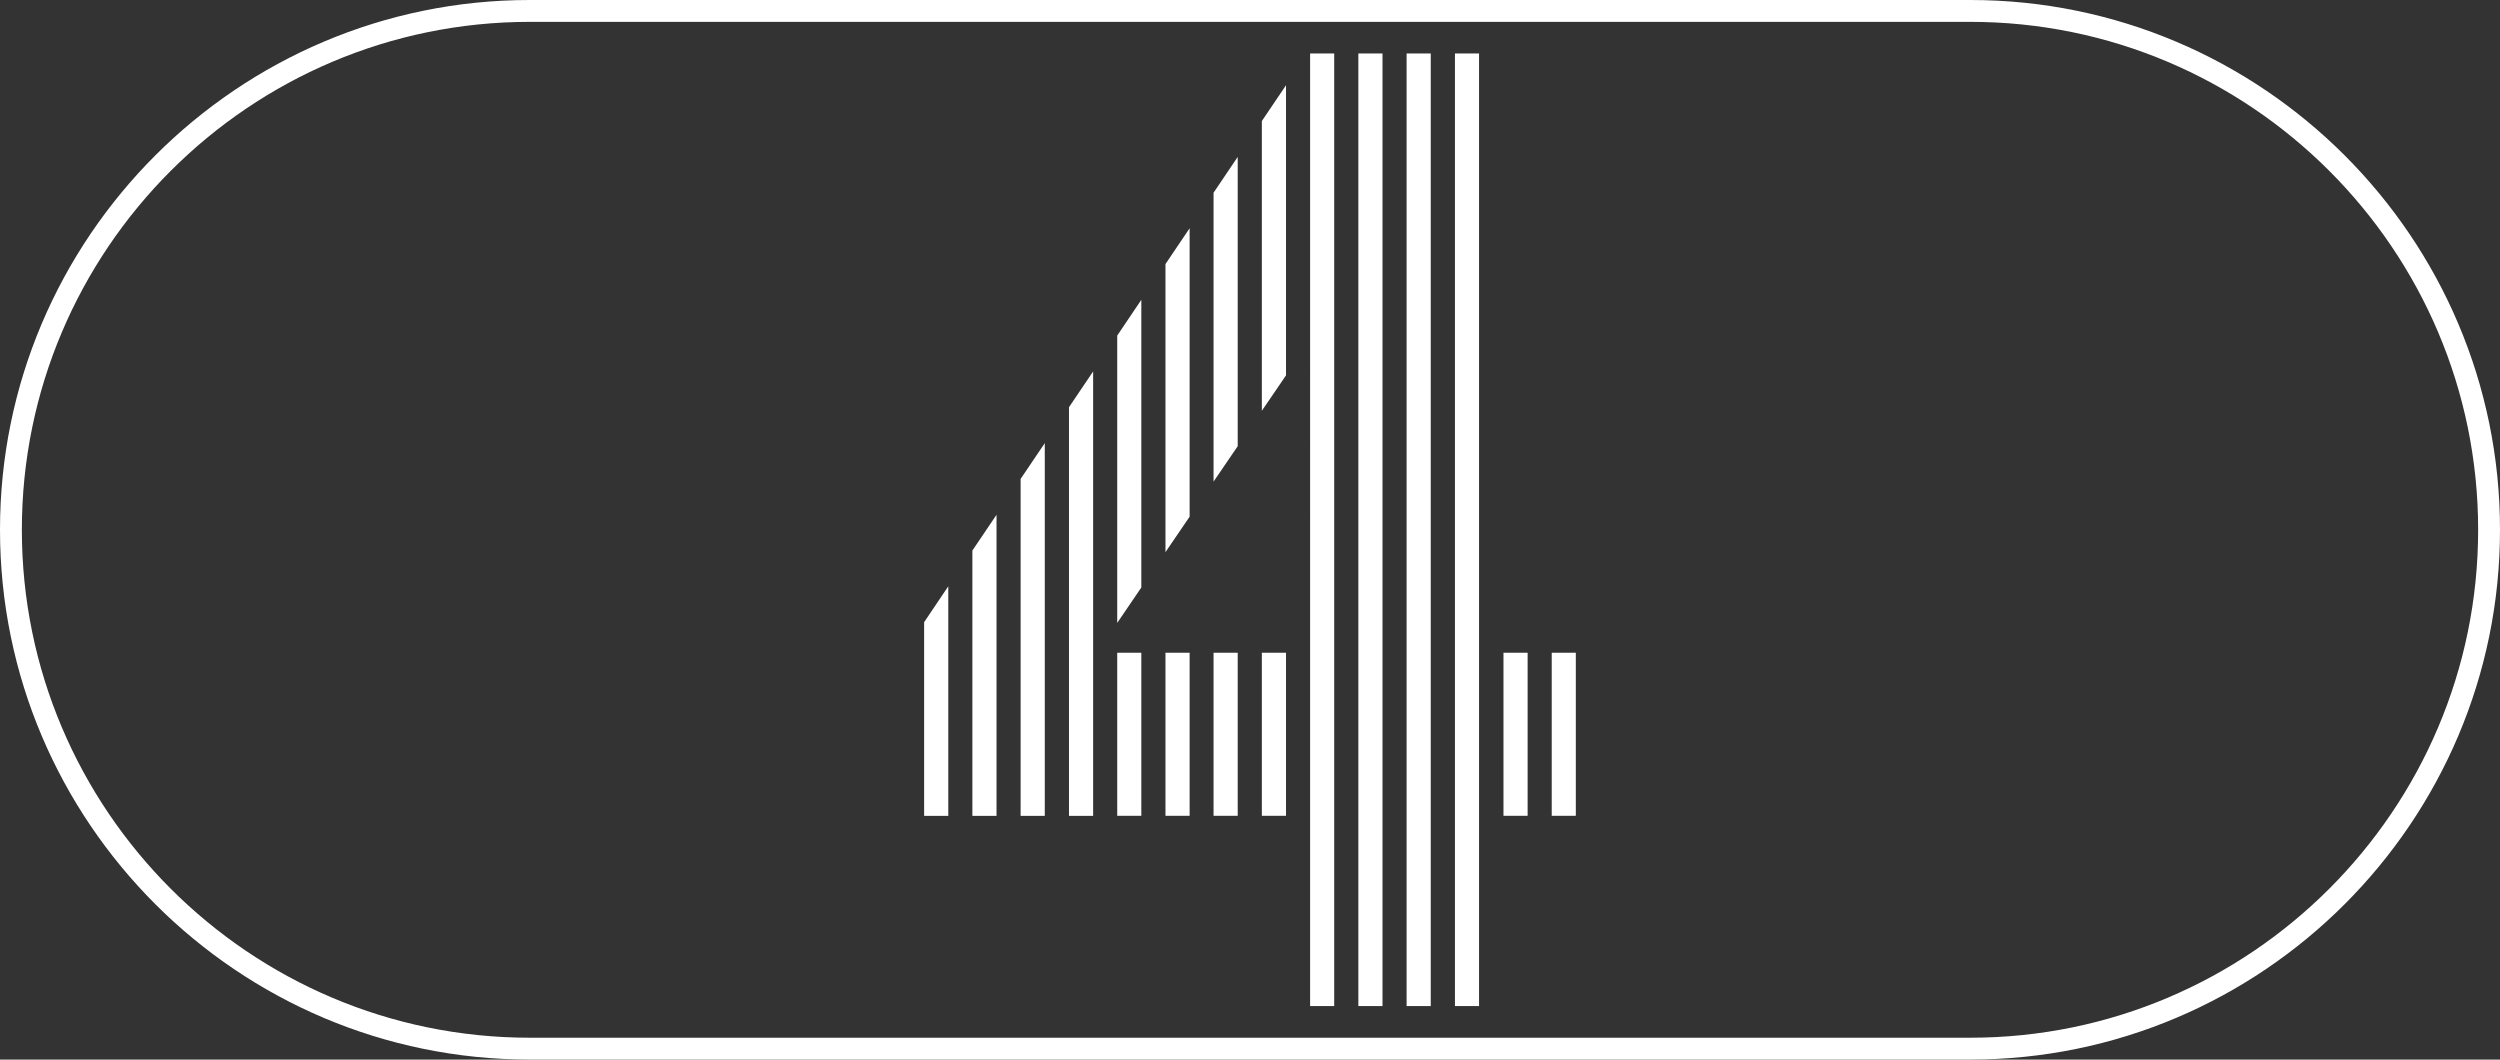
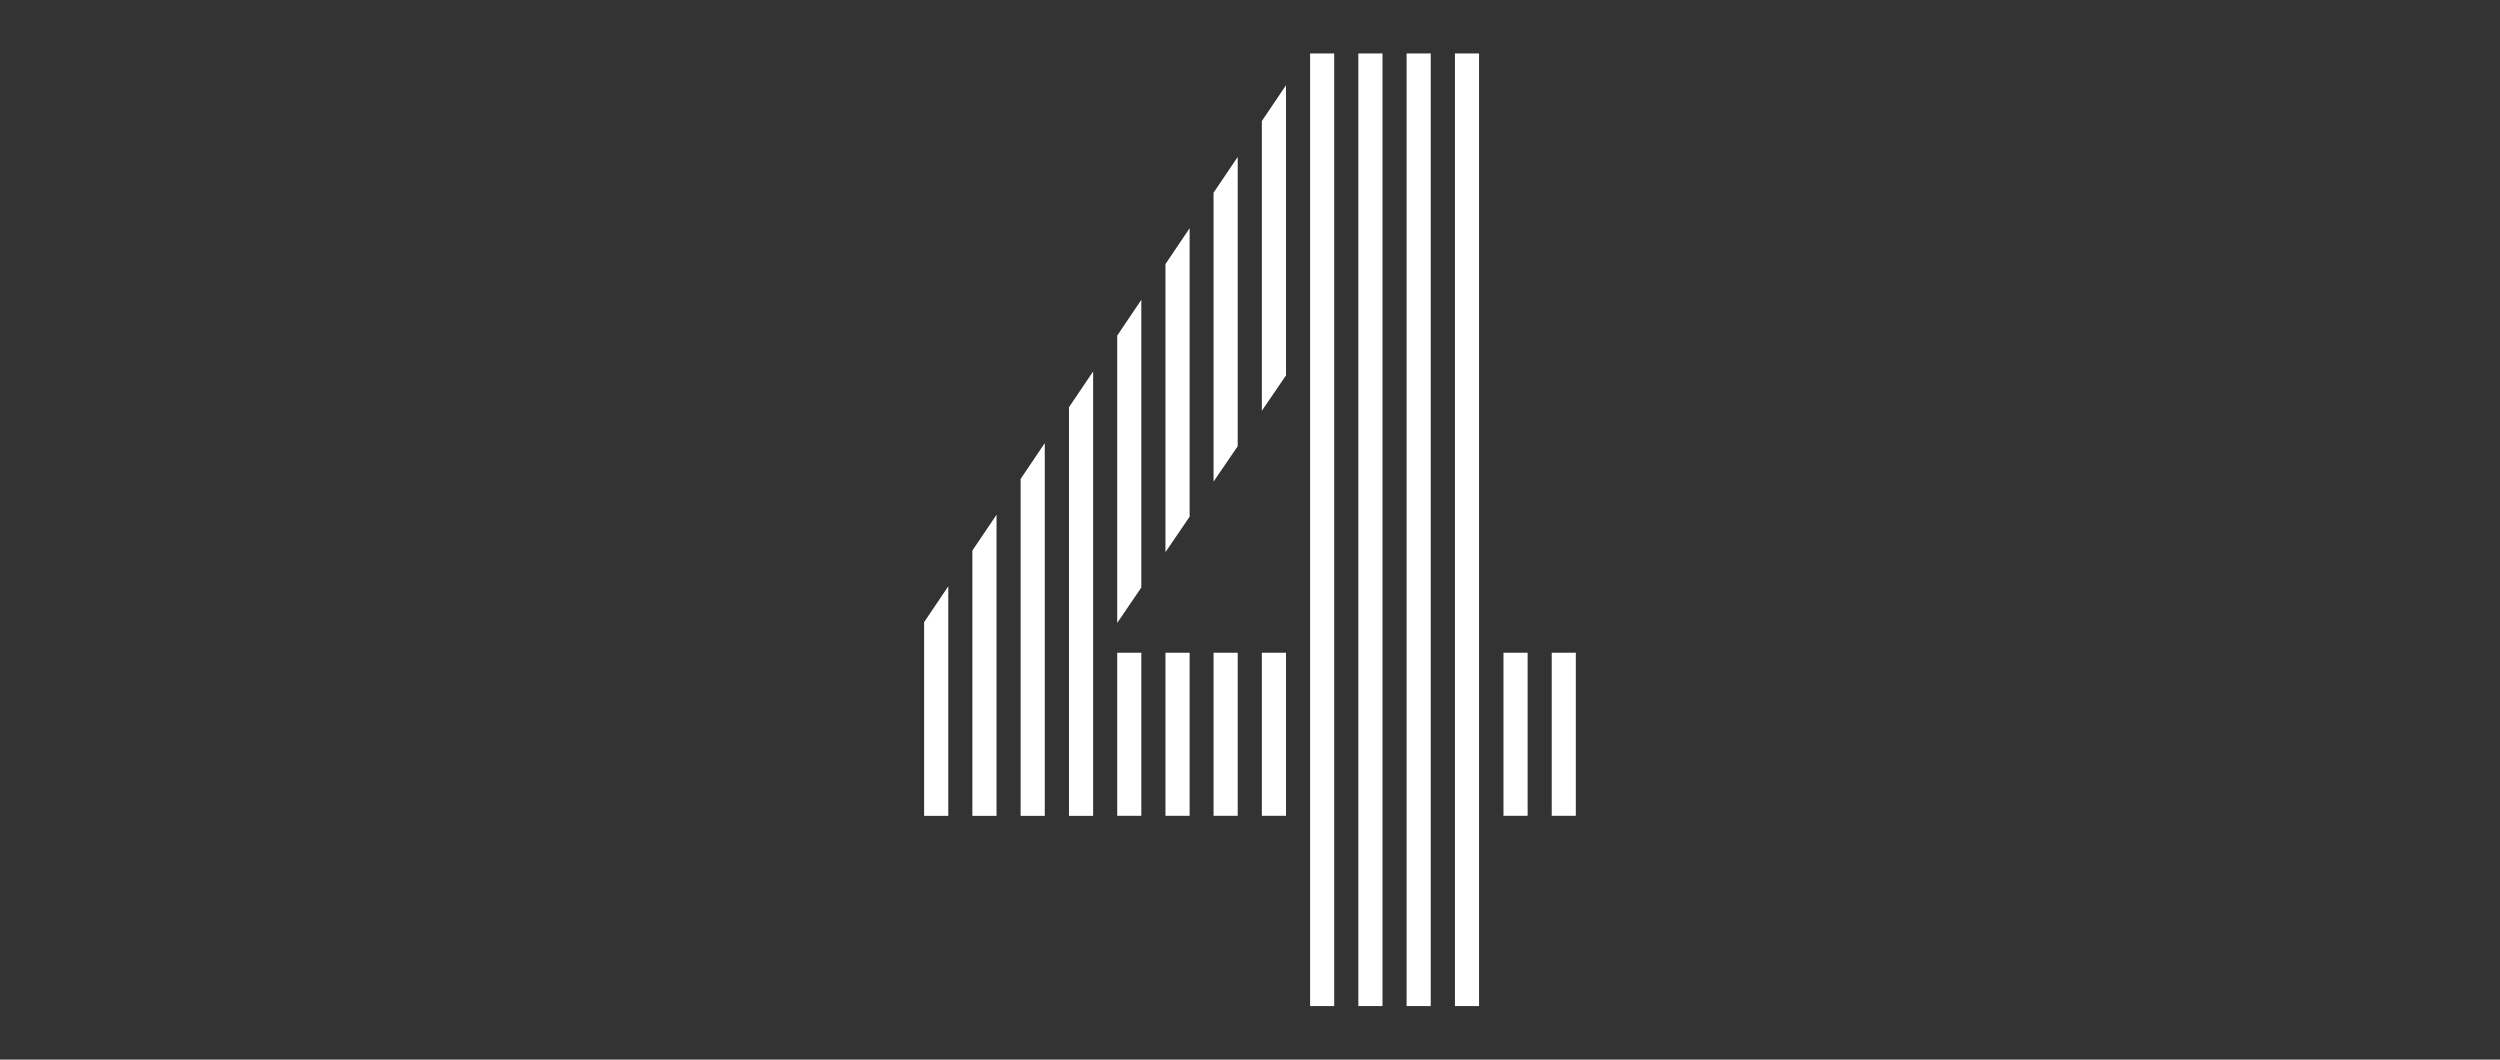
<svg xmlns="http://www.w3.org/2000/svg" id="_图层_2" data-name="图层 2" viewBox="0 0 457.54 193.92">
  <rect x="0" y="0" width="457.54" height="193.92" fill="#333333" stroke="none" />
  <defs>
    <style>
      .cls-1 {
        fill: #fff;
        stroke-width: 0px;
      }
    </style>
  </defs>
  <g id="_图层_1-2" data-name="图层 1">
    <g>
-       <path class="cls-1" d="m360.58,193.92H96.96C43.5,193.92,0,150.42,0,96.96S43.5,0,96.96,0h263.62c53.46,0,96.96,43.5,96.96,96.96s-43.5,96.96-96.96,96.96ZM96.96,4C45.7,4,4,45.7,4,96.96s41.7,92.96,92.96,92.96h263.62c51.26,0,92.96-41.7,92.96-92.96S411.84,4,360.58,4H96.96Z" />
      <path class="cls-1" d="m213.3,119.46v29.85h4.42v-29.85h-4.42Zm-8.83,0v29.85h4.41v-29.85h-4.41Zm22.05,0v29.85h-4.42v-29.85h4.42Zm8.84,0v29.85h-4.42v-29.85h4.42Zm48.64,0h4.4v29.85h-4.41v-29.85h.01Zm-4.42,0v29.85h-4.42v-29.85h4.42Zm-30.98-109.66v174.33h4.42V9.79h-4.42Zm8.83,0v174.33h4.42V9.79h-4.42Zm8.85,0v174.33h4.41V9.79h-4.41Zm-22.1,0v174.33h-4.41V9.79h4.41Zm-8.82,5.8v53.1l-4.42,6.48V22.15l4.42-6.55Zm-8.84,13.11v52.95l-4.42,6.48v-52.87l4.42-6.55Zm-35.31,52.38v68.23h-4.42v-61.67l4.42-6.55Zm-8.83,13.11v55.12h-4.42v-48.56l4.42-6.55Zm-8.83,13.1v42.02h-4.42v-35.45l4.42-6.57Zm22.09-32.76v74.78h4.42v-81.34l-4.42,6.55Zm8.83-13.11v52.57l4.41-6.48v-52.65l-4.41,6.55Zm8.83-13.11v52.73l4.42-6.49v-52.79l-4.42,6.56Z" />
    </g>
  </g>
</svg>